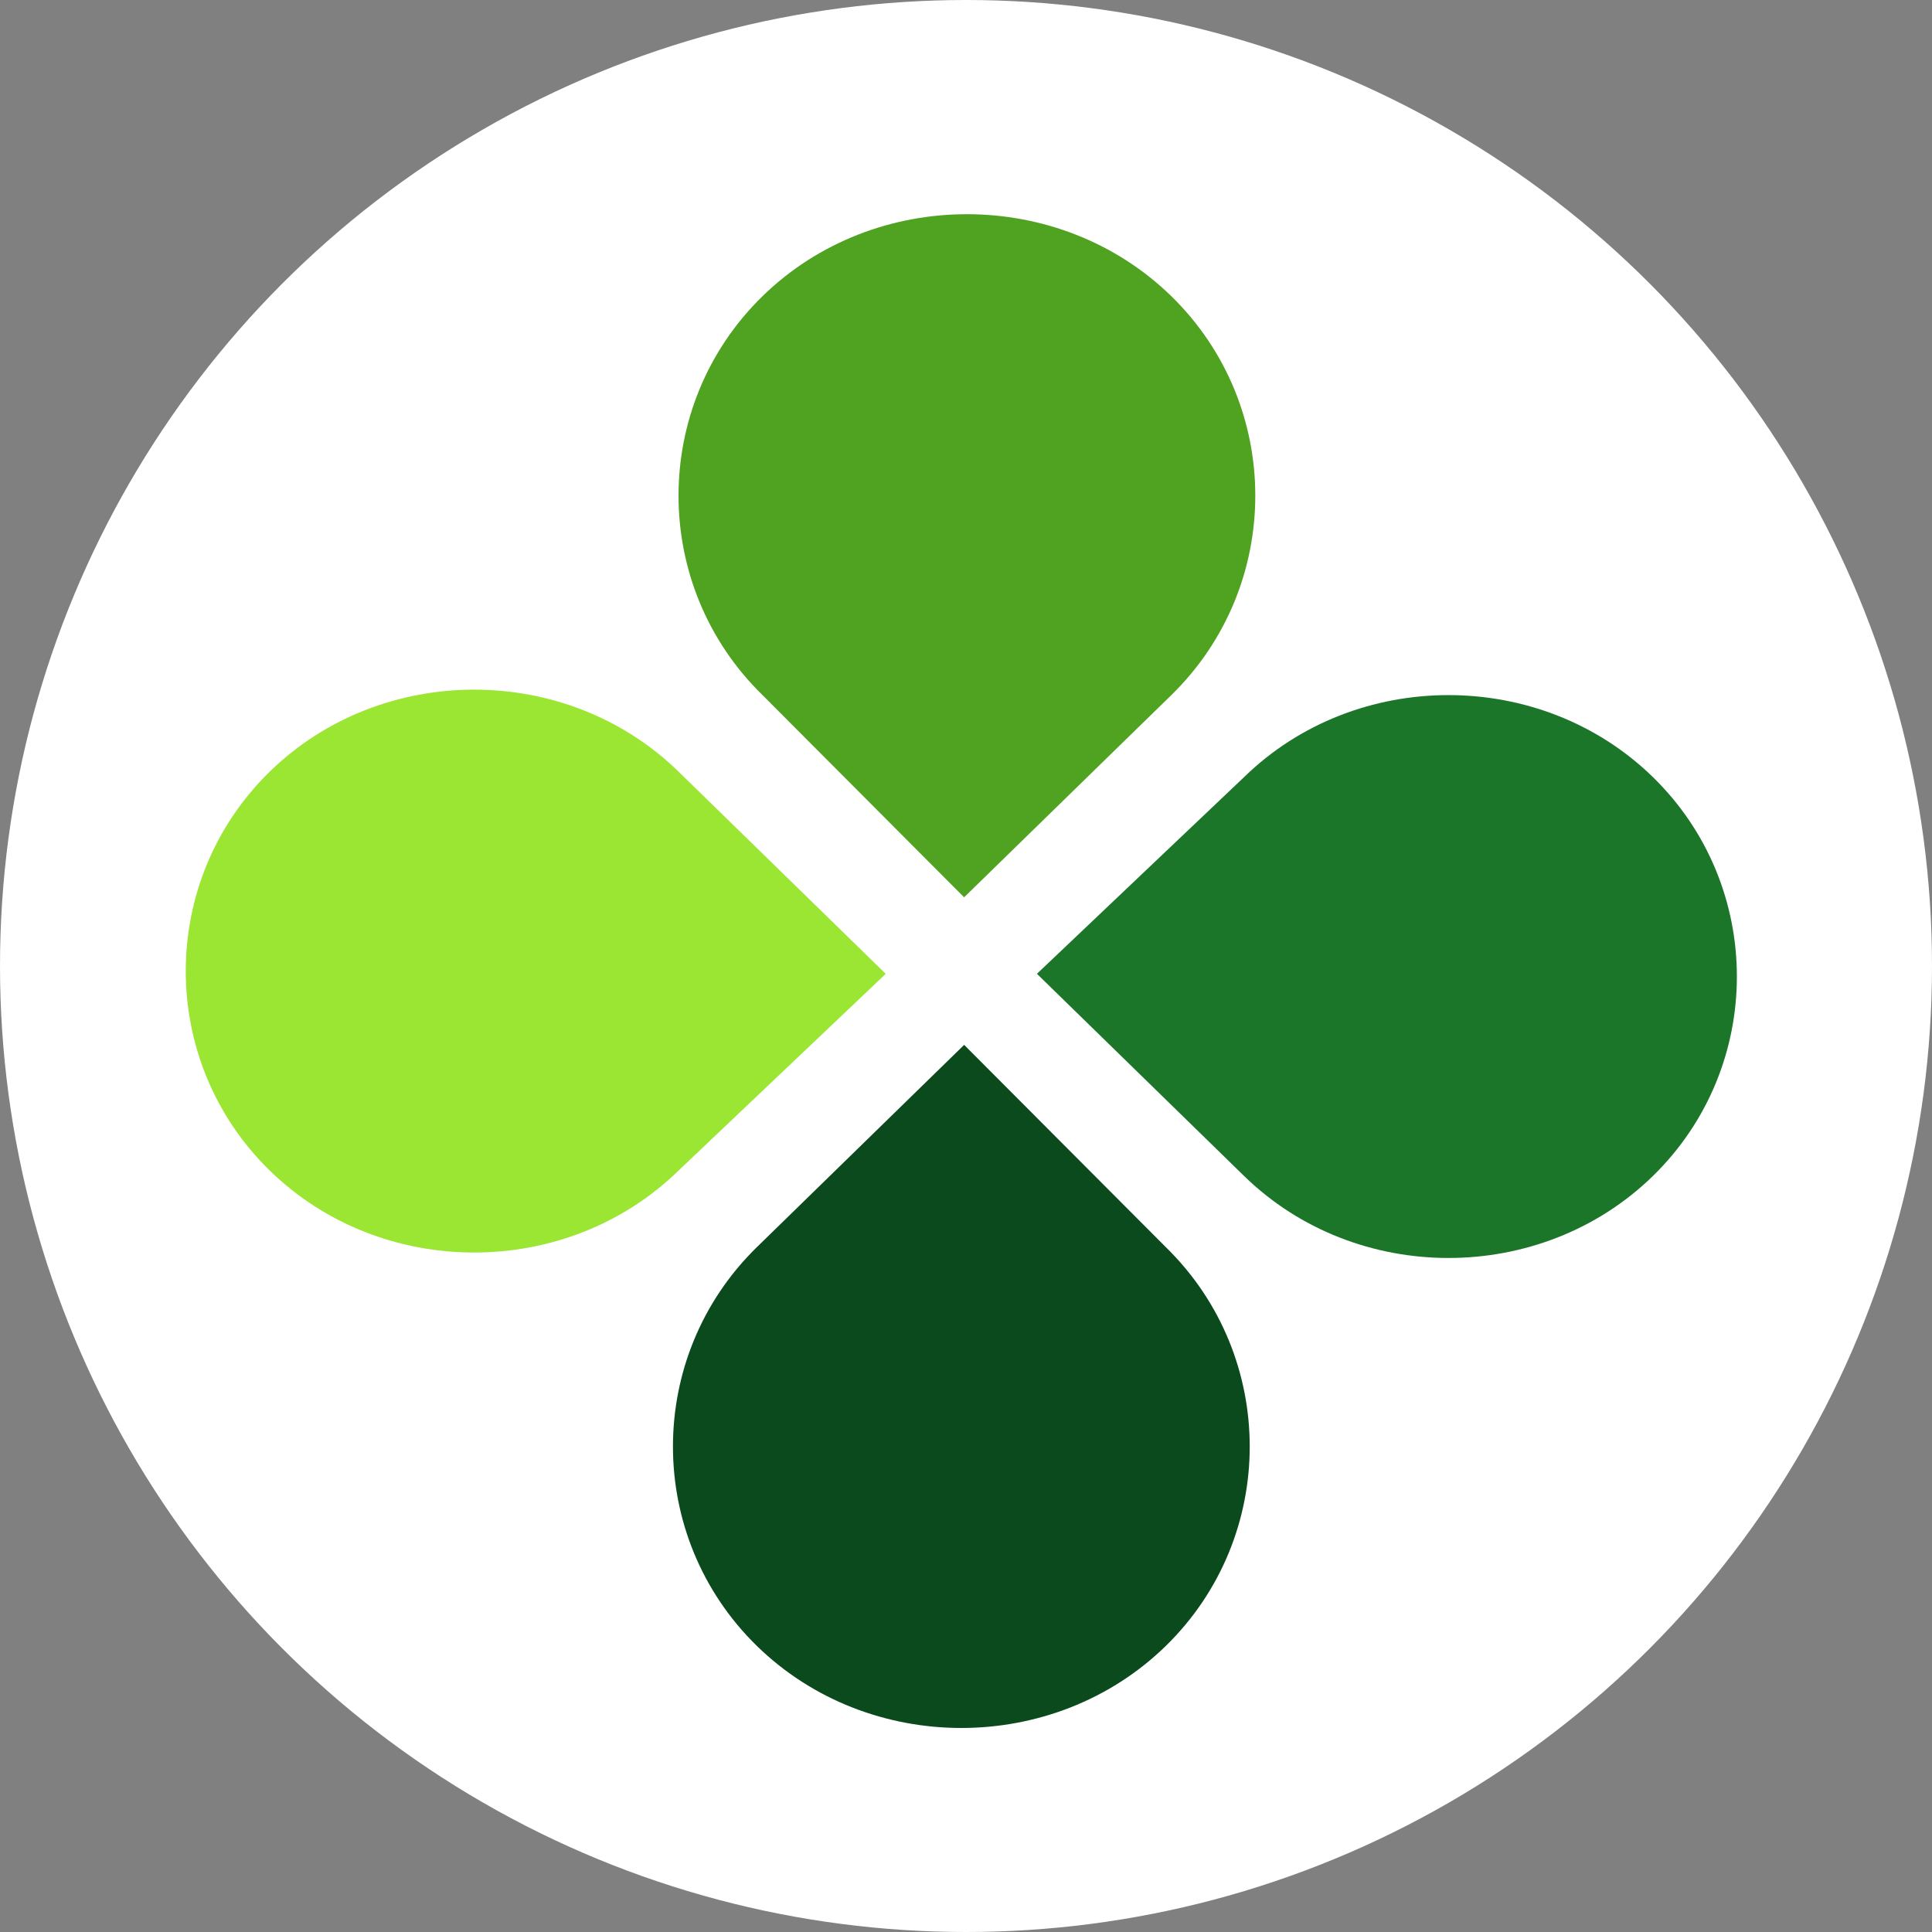
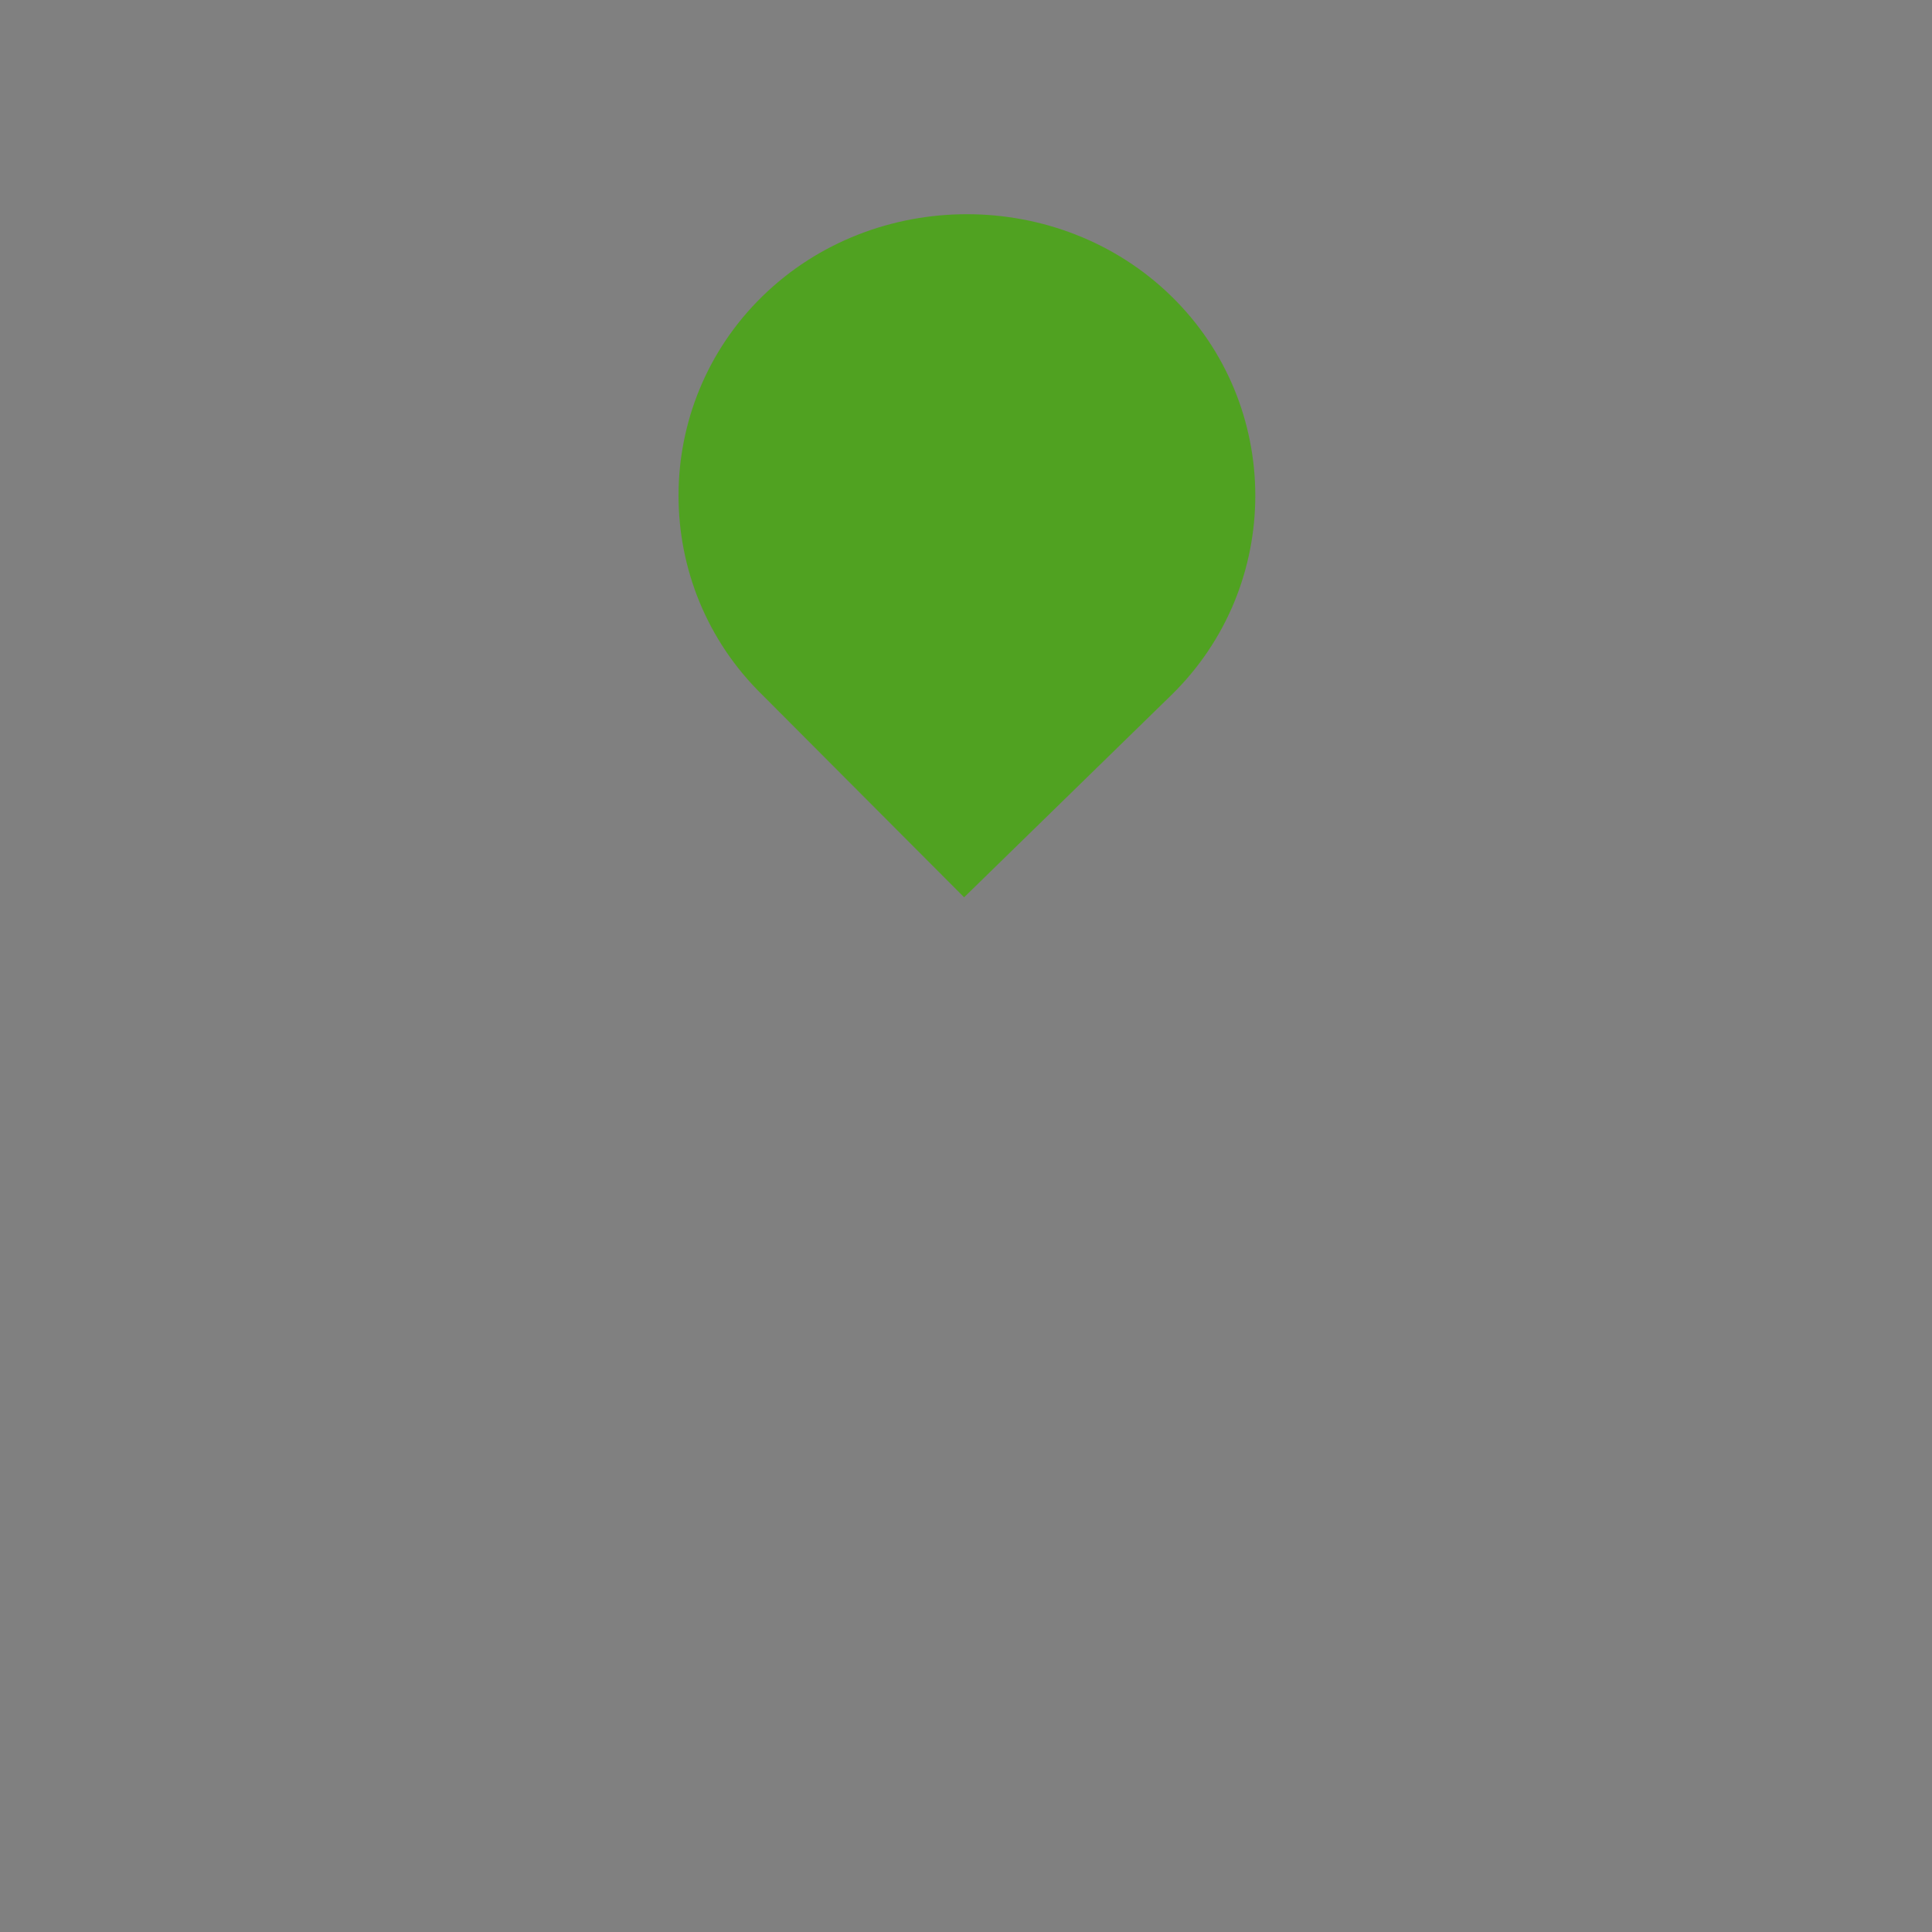
<svg xmlns="http://www.w3.org/2000/svg" width="156" height="156" fill="none">
  <rect width="100%" height="100%" fill="#808080" stroke="none" />
-   <circle cx="78" cy="78" r="78" fill="#fff" />
-   <path d="M77.85 84.368l-16.73 16.327c-9.043 8.825-9.043 23.386 0 32.212 9.043 8.825 23.964 8.825 33.007 0 9.043-8.826 9.043-23.387 0-32.212L77.85 84.368z" fill="#0A4A1D" />
-   <path d="M71.519 78.632l-16.73-16.327c-9.043-8.825-23.964-8.825-33.007 0s-9.043 23.387 0 32.212c9.043 8.825 23.964 8.825 33.007 0l16.73-15.885z" fill="#9BE533" />
  <path d="M77.848 72.454l16.73-16.327c9.042-8.825 9.042-23.387 0-32.212-9.044-8.825-23.965-8.825-33.008 0-9.043 8.825-9.043 23.387 0 32.212l16.278 16.327z" fill="#50A221" />
-   <path d="M83.727 78.63l16.729 16.327c9.043 8.825 23.964 8.825 33.007 0s9.043-23.387 0-32.212c-9.043-8.825-23.964-8.825-33.007 0l-16.73 15.886z" fill="#1C762A" />
</svg>